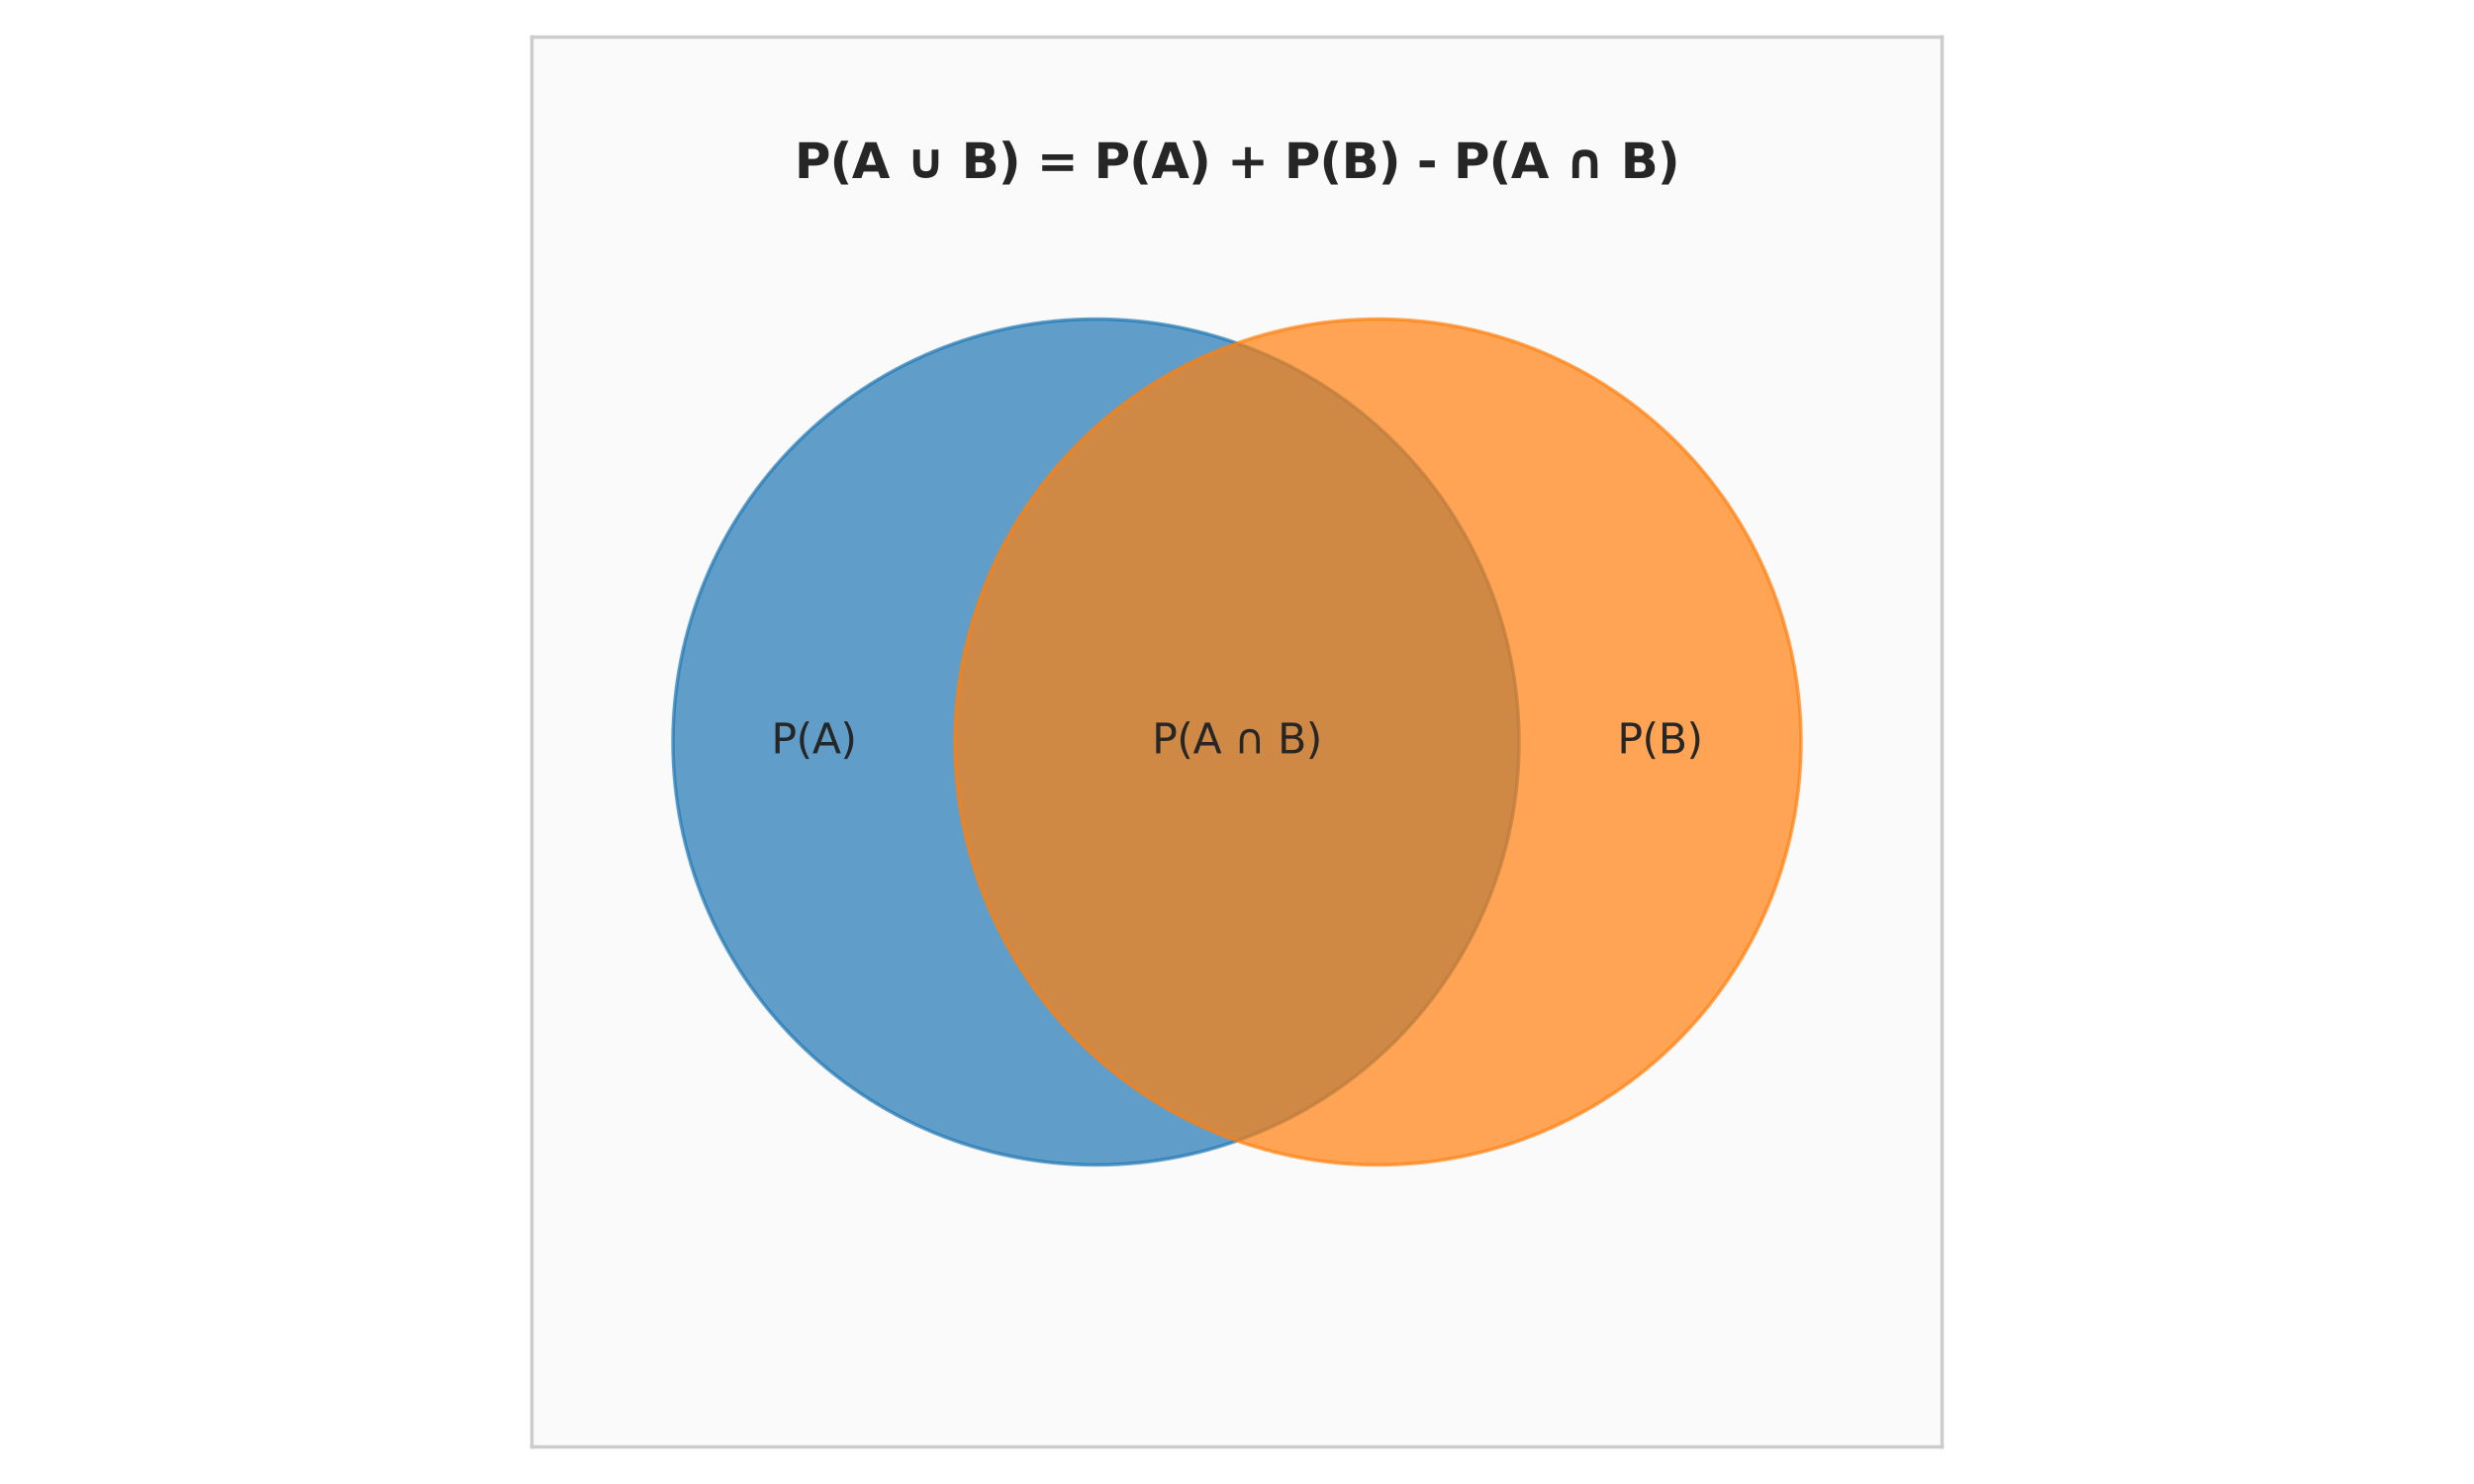
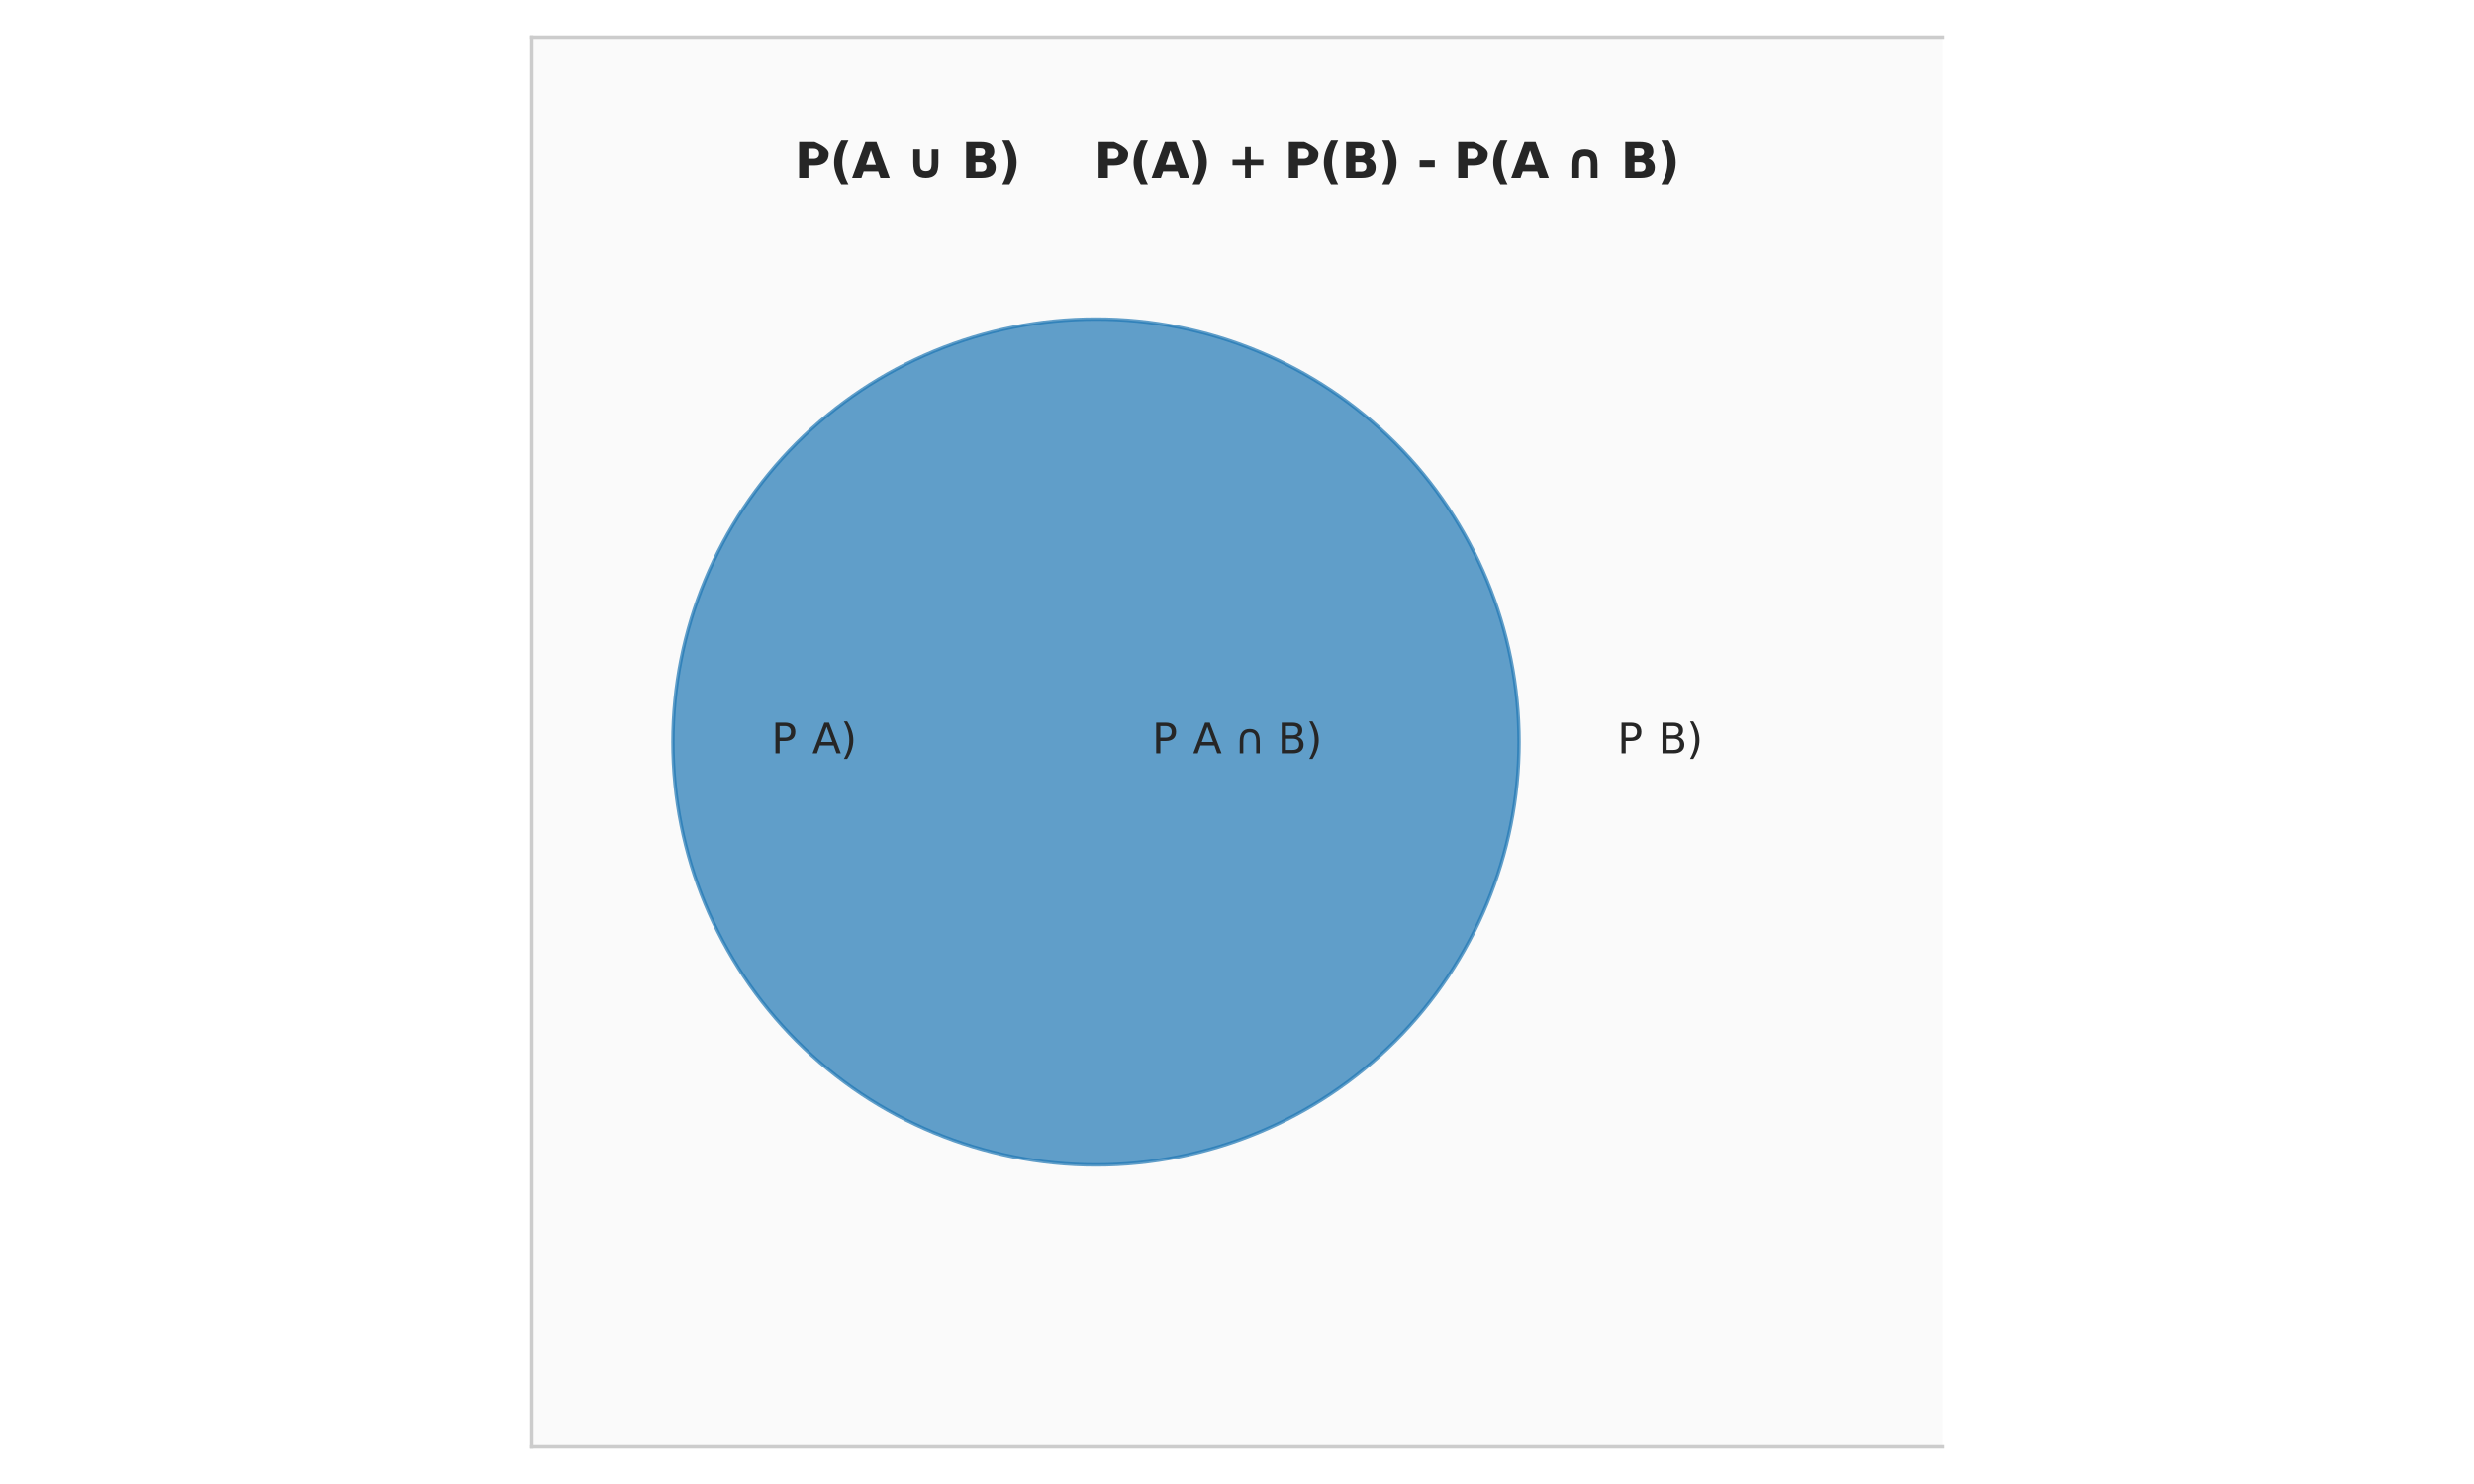
<svg xmlns="http://www.w3.org/2000/svg" xmlns:xlink="http://www.w3.org/1999/xlink" width="720pt" height="432pt" viewBox="0 0 720 432" version="1.1">
  <defs>
    <style type="text/css">*{stroke-linejoin: round; stroke-linecap: butt}</style>
  </defs>
  <g id="figure_1">
    <g id="patch_1">
      <path d="M 0 432  L 720 432  L 720 0  L 0 0  z " style="fill: #ffffff" />
    </g>
    <g id="axes_1">
      <g id="patch_2">
        <path d="M 154.8 421.2  L 565.2 421.2  L 565.2 10.8  L 154.8 10.8  z " style="fill: #fafafa" />
      </g>
      <g id="matplotlib.axis_1" />
      <g id="matplotlib.axis_2" />
      <g id="patch_3">
        <path d="M 318.96 339.12  C 351.612 339.12 382.931 326.147 406.019 303.059  C 429.107 279.971 442.08 248.652 442.08 216  C 442.08 183.348 429.107 152.029 406.019 128.941  C 382.931 105.853 351.612 92.88 318.96 92.88  C 286.308 92.88 254.989 105.853 231.901 128.941  C 208.813 152.029 195.84 183.348 195.84 216  C 195.84 248.652 208.813 279.971 231.901 303.059  C 254.989 326.147 286.308 339.12 318.96 339.12  z " clip-path="url(#pdd42be560f)" style="fill: #1f77b4; opacity: 0.7; stroke: #1f77b4; stroke-linejoin: miter" />
      </g>
      <g id="patch_4">
-         <path d="M 401.04 339.12  C 433.692 339.12 465.011 326.147 488.099 303.059  C 511.187 279.971 524.16 248.652 524.16 216  C 524.16 183.348 511.187 152.029 488.099 128.941  C 465.011 105.853 433.692 92.88 401.04 92.88  C 368.388 92.88 337.069 105.853 313.981 128.941  C 290.893 152.029 277.92 183.348 277.92 216  C 277.92 248.652 290.893 279.971 313.981 303.059  C 337.069 326.147 368.388 339.12 401.04 339.12  z " clip-path="url(#pdd42be560f)" style="fill: #ff7f0e; opacity: 0.7; stroke: #ff7f0e; stroke-linejoin: miter" />
-       </g>
+         </g>
      <g id="patch_5">
        <path d="M 154.8 421.2  L 154.8 10.8  " style="fill: none; stroke: #cccccc; stroke-linejoin: miter; stroke-linecap: square" />
      </g>
      <g id="patch_6">
-         <path d="M 565.2 421.2  L 565.2 10.8  " style="fill: none; stroke: #cccccc; stroke-linejoin: miter; stroke-linecap: square" />
-       </g>
+         </g>
      <g id="patch_7">
        <path d="M 154.8 421.2  L 565.2 421.2  " style="fill: none; stroke: #cccccc; stroke-linejoin: miter; stroke-linecap: square" />
      </g>
      <g id="patch_8">
        <path d="M 154.8 10.8  L 565.2 10.8  " style="fill: none; stroke: #cccccc; stroke-linejoin: miter; stroke-linecap: square" />
      </g>
      <g id="text_1">
        <g style="fill: #262626" transform="translate(224.476 219.311) scale(0.12 -0.12)">
          <defs>
            <path id="DejaVuSans-50" d="M 1259 4147  L 1259 2394  L 2053 2394  Q 2494 2394 2734 2622  Q 2975 2850 2975 3272  Q 2975 3691 2734 3919  Q 2494 4147 2053 4147  L 1259 4147  z M 628 4666  L 2053 4666  Q 2838 4666 3239 4311  Q 3641 3956 3641 3272  Q 3641 2581 3239 2228  Q 2838 1875 2053 1875  L 1259 1875  L 1259 0  L 628 0  L 628 4666  z " transform="scale(0.016)" />
-             <path id="DejaVuSans-28" d="M 1984 4856  Q 1566 4138 1362 3434  Q 1159 2731 1159 2009  Q 1159 1288 1364 580  Q 1569 -128 1984 -844  L 1484 -844  Q 1016 -109 783 600  Q 550 1309 550 2009  Q 550 2706 781 3412  Q 1013 4119 1484 4856  L 1984 4856  z " transform="scale(0.016)" />
            <path id="DejaVuSans-41" d="M 2188 4044  L 1331 1722  L 3047 1722  L 2188 4044  z M 1831 4666  L 2547 4666  L 4325 0  L 3669 0  L 3244 1197  L 1141 1197  L 716 0  L 50 0  L 1831 4666  z " transform="scale(0.016)" />
            <path id="DejaVuSans-29" d="M 513 4856  L 1013 4856  Q 1481 4119 1714 3412  Q 1947 2706 1947 2009  Q 1947 1309 1714 600  Q 1481 -109 1013 -844  L 513 -844  Q 928 -128 1133 580  Q 1338 1288 1338 2009  Q 1338 2731 1133 3434  Q 928 4138 513 4856  z " transform="scale(0.016)" />
          </defs>
          <use xlink:href="#DejaVuSans-50" />
          <use xlink:href="#DejaVuSans-28" transform="translate(60.303 0)" />
          <use xlink:href="#DejaVuSans-41" transform="translate(99.316 0)" />
          <use xlink:href="#DejaVuSans-29" transform="translate(167.725 0)" />
        </g>
      </g>
      <g id="text_2">
        <g style="fill: #262626" transform="translate(470.704 219.311) scale(0.12 -0.12)">
          <defs>
            <path id="DejaVuSans-42" d="M 1259 2228  L 1259 519  L 2272 519  Q 2781 519 3026 730  Q 3272 941 3272 1375  Q 3272 1813 3026 2020  Q 2781 2228 2272 2228  L 1259 2228  z M 1259 4147  L 1259 2741  L 2194 2741  Q 2656 2741 2882 2914  Q 3109 3088 3109 3444  Q 3109 3797 2882 3972  Q 2656 4147 2194 4147  L 1259 4147  z M 628 4666  L 2241 4666  Q 2963 4666 3353 4366  Q 3744 4066 3744 3513  Q 3744 3084 3544 2831  Q 3344 2578 2956 2516  Q 3422 2416 3680 2098  Q 3938 1781 3938 1306  Q 3938 681 3513 340  Q 3088 0 2303 0  L 628 0  L 628 4666  z " transform="scale(0.016)" />
          </defs>
          <use xlink:href="#DejaVuSans-50" />
          <use xlink:href="#DejaVuSans-28" transform="translate(60.303 0)" />
          <use xlink:href="#DejaVuSans-42" transform="translate(99.316 0)" />
          <use xlink:href="#DejaVuSans-29" transform="translate(167.92 0)" />
        </g>
      </g>
      <g id="text_3">
        <g style="fill: #262626" transform="translate(335.274 219.311) scale(0.12 -0.12)">
          <defs>
            <path id="DejaVuSans-20" transform="scale(0.016)" />
            <path id="DejaVuSans-2229" d="M 825 1850  Q 825 2775 1208 3240  Q 1591 3706 2344 3706  Q 3094 3706 3476 3240  Q 3859 2775 3859 1850  L 3859 0  L 3322 0  L 3322 1772  Q 3322 2534 3090 2864  Q 2859 3194 2344 3194  Q 1825 3194 1594 2864  Q 1363 2534 1363 1772  L 1363 0  L 825 0  L 825 1850  z " transform="scale(0.016)" />
          </defs>
          <use xlink:href="#DejaVuSans-50" />
          <use xlink:href="#DejaVuSans-28" transform="translate(60.303 0)" />
          <use xlink:href="#DejaVuSans-41" transform="translate(99.316 0)" />
          <use xlink:href="#DejaVuSans-20" transform="translate(167.725 0)" />
          <use xlink:href="#DejaVuSans-2229" transform="translate(199.512 0)" />
          <use xlink:href="#DejaVuSans-20" transform="translate(272.705 0)" />
          <use xlink:href="#DejaVuSans-42" transform="translate(304.492 0)" />
          <use xlink:href="#DejaVuSans-29" transform="translate(373.096 0)" />
        </g>
      </g>
      <g id="text_4">
        <g style="fill: #262626" transform="translate(231.251 51.84) scale(0.14 -0.14)">
          <defs>
-             <path id="DejaVuSans-Bold-50" d="M 588 4666  L 2584 4666  Q 3475 4666 3951 4270  Q 4428 3875 4428 3144  Q 4428 2409 3951 2014  Q 3475 1619 2584 1619  L 1791 1619  L 1791 0  L 588 0  L 588 4666  z M 1791 3794  L 1791 2491  L 2456 2491  Q 2806 2491 2997 2661  Q 3188 2831 3188 3144  Q 3188 3456 2997 3625  Q 2806 3794 2456 3794  L 1791 3794  z " transform="scale(0.016)" />
+             <path id="DejaVuSans-Bold-50" d="M 588 4666  L 2584 4666  Q 4428 3875 4428 3144  Q 4428 2409 3951 2014  Q 3475 1619 2584 1619  L 1791 1619  L 1791 0  L 588 0  L 588 4666  z M 1791 3794  L 1791 2491  L 2456 2491  Q 2806 2491 2997 2661  Q 3188 2831 3188 3144  Q 3188 3456 2997 3625  Q 2806 3794 2456 3794  L 1791 3794  z " transform="scale(0.016)" />
            <path id="DejaVuSans-Bold-28" d="M 2413 -844  L 1484 -844  Q 1006 -72 778 623  Q 550 1319 550 2003  Q 550 2688 779 3389  Q 1009 4091 1484 4856  L 2413 4856  Q 2013 4116 1813 3408  Q 1613 2700 1613 2009  Q 1613 1319 1811 609  Q 2009 -100 2413 -844  z " transform="scale(0.016)" />
            <path id="DejaVuSans-Bold-41" d="M 3419 850  L 1538 850  L 1241 0  L 31 0  L 1759 4666  L 3194 4666  L 4922 0  L 3713 0  L 3419 850  z M 1838 1716  L 3116 1716  L 2478 3572  L 1838 1716  z " transform="scale(0.016)" />
            <path id="DejaVuSans-Bold-20" transform="scale(0.016)" />
            <path id="DejaVuSans-Bold-222a" d="M 966 1972  L 966 3706  L 1834 3706  L 1834 1972  Q 1834 1322 1981 1131  Q 2169 884 2597 884  Q 3044 884 3219 1131  Q 3363 1341 3363 1972  L 3363 3706  L 4231 3706  L 4231 1972  Q 4231 881 3884 484  Q 3463 0 2597 0  Q 1697 0 1313 484  Q 966 922 966 1972  z " transform="scale(0.016)" />
            <path id="DejaVuSans-Bold-42" d="M 2456 2859  Q 2741 2859 2887 2984  Q 3034 3109 3034 3353  Q 3034 3594 2887 3720  Q 2741 3847 2456 3847  L 1791 3847  L 1791 2859  L 2456 2859  z M 2497 819  Q 2859 819 3042 972  Q 3225 1125 3225 1434  Q 3225 1738 3044 1889  Q 2863 2041 2497 2041  L 1791 2041  L 1791 819  L 2497 819  z M 3616 2497  Q 4003 2384 4215 2081  Q 4428 1778 4428 1338  Q 4428 663 3972 331  Q 3516 0 2584 0  L 588 0  L 588 4666  L 2394 4666  Q 3366 4666 3802 4372  Q 4238 4078 4238 3431  Q 4238 3091 4078 2852  Q 3919 2613 3616 2497  z " transform="scale(0.016)" />
            <path id="DejaVuSans-Bold-29" d="M 513 -844  Q 913 -100 1113 609  Q 1313 1319 1313 2009  Q 1313 2700 1113 3408  Q 913 4116 513 4856  L 1441 4856  Q 1916 4091 2145 3389  Q 2375 2688 2375 2003  Q 2375 1319 2147 623  Q 1919 -72 1441 -844  L 513 -844  z " transform="scale(0.016)" />
-             <path id="DejaVuSans-Bold-3d" d="M 678 3084  L 4684 3084  L 4684 2350  L 678 2350  L 678 3084  z M 678 1663  L 4684 1663  L 4684 922  L 678 922  L 678 1663  z " transform="scale(0.016)" />
            <path id="DejaVuSans-Bold-2b" d="M 3053 4013  L 3053 2375  L 4684 2375  L 4684 1638  L 3053 1638  L 3053 0  L 2309 0  L 2309 1638  L 678 1638  L 678 2375  L 2309 2375  L 2309 4013  L 3053 4013  z " transform="scale(0.016)" />
            <path id="DejaVuSans-Bold-2d" d="M 347 2297  L 2309 2297  L 2309 1388  L 347 1388  L 347 2297  z " transform="scale(0.016)" />
            <path id="DejaVuSans-Bold-2229" d="M 966 1734  Q 966 2784 1313 3222  Q 1697 3706 2597 3706  Q 3463 3706 3884 3222  Q 4231 2825 4231 1734  L 4231 0  L 3363 0  L 3363 1734  Q 3363 2366 3219 2575  Q 3044 2822 2597 2822  Q 2169 2822 1981 2575  Q 1834 2384 1834 1734  L 1834 0  L 966 0  L 966 1734  z " transform="scale(0.016)" />
          </defs>
          <use xlink:href="#DejaVuSans-Bold-50" />
          <use xlink:href="#DejaVuSans-Bold-28" transform="translate(73.291 0)" />
          <use xlink:href="#DejaVuSans-Bold-41" transform="translate(118.994 0)" />
          <use xlink:href="#DejaVuSans-Bold-20" transform="translate(196.387 0)" />
          <use xlink:href="#DejaVuSans-Bold-222a" transform="translate(231.201 0)" />
          <use xlink:href="#DejaVuSans-Bold-20" transform="translate(312.402 0)" />
          <use xlink:href="#DejaVuSans-Bold-42" transform="translate(347.217 0)" />
          <use xlink:href="#DejaVuSans-Bold-29" transform="translate(423.438 0)" />
          <use xlink:href="#DejaVuSans-Bold-20" transform="translate(469.141 0)" />
          <use xlink:href="#DejaVuSans-Bold-3d" transform="translate(503.955 0)" />
          <use xlink:href="#DejaVuSans-Bold-20" transform="translate(587.744 0)" />
          <use xlink:href="#DejaVuSans-Bold-50" transform="translate(622.559 0)" />
          <use xlink:href="#DejaVuSans-Bold-28" transform="translate(695.85 0)" />
          <use xlink:href="#DejaVuSans-Bold-41" transform="translate(741.553 0)" />
          <use xlink:href="#DejaVuSans-Bold-29" transform="translate(818.945 0)" />
          <use xlink:href="#DejaVuSans-Bold-20" transform="translate(864.648 0)" />
          <use xlink:href="#DejaVuSans-Bold-2b" transform="translate(899.463 0)" />
          <use xlink:href="#DejaVuSans-Bold-20" transform="translate(983.252 0)" />
          <use xlink:href="#DejaVuSans-Bold-50" transform="translate(1018.066 0)" />
          <use xlink:href="#DejaVuSans-Bold-28" transform="translate(1091.357 0)" />
          <use xlink:href="#DejaVuSans-Bold-42" transform="translate(1137.061 0)" />
          <use xlink:href="#DejaVuSans-Bold-29" transform="translate(1213.281 0)" />
          <use xlink:href="#DejaVuSans-Bold-20" transform="translate(1258.984 0)" />
          <use xlink:href="#DejaVuSans-Bold-2d" transform="translate(1293.799 0)" />
          <use xlink:href="#DejaVuSans-Bold-20" transform="translate(1335.303 0)" />
          <use xlink:href="#DejaVuSans-Bold-50" transform="translate(1370.117 0)" />
          <use xlink:href="#DejaVuSans-Bold-28" transform="translate(1443.408 0)" />
          <use xlink:href="#DejaVuSans-Bold-41" transform="translate(1489.111 0)" />
          <use xlink:href="#DejaVuSans-Bold-20" transform="translate(1566.504 0)" />
          <use xlink:href="#DejaVuSans-Bold-2229" transform="translate(1601.318 0)" />
          <use xlink:href="#DejaVuSans-Bold-20" transform="translate(1682.52 0)" />
          <use xlink:href="#DejaVuSans-Bold-42" transform="translate(1717.334 0)" />
          <use xlink:href="#DejaVuSans-Bold-29" transform="translate(1793.555 0)" />
        </g>
      </g>
    </g>
  </g>
  <defs>
    <clipPath id="pdd42be560f">
      <rect x="154.8" y="10.8" width="410.4" height="410.4" />
    </clipPath>
  </defs>
</svg>